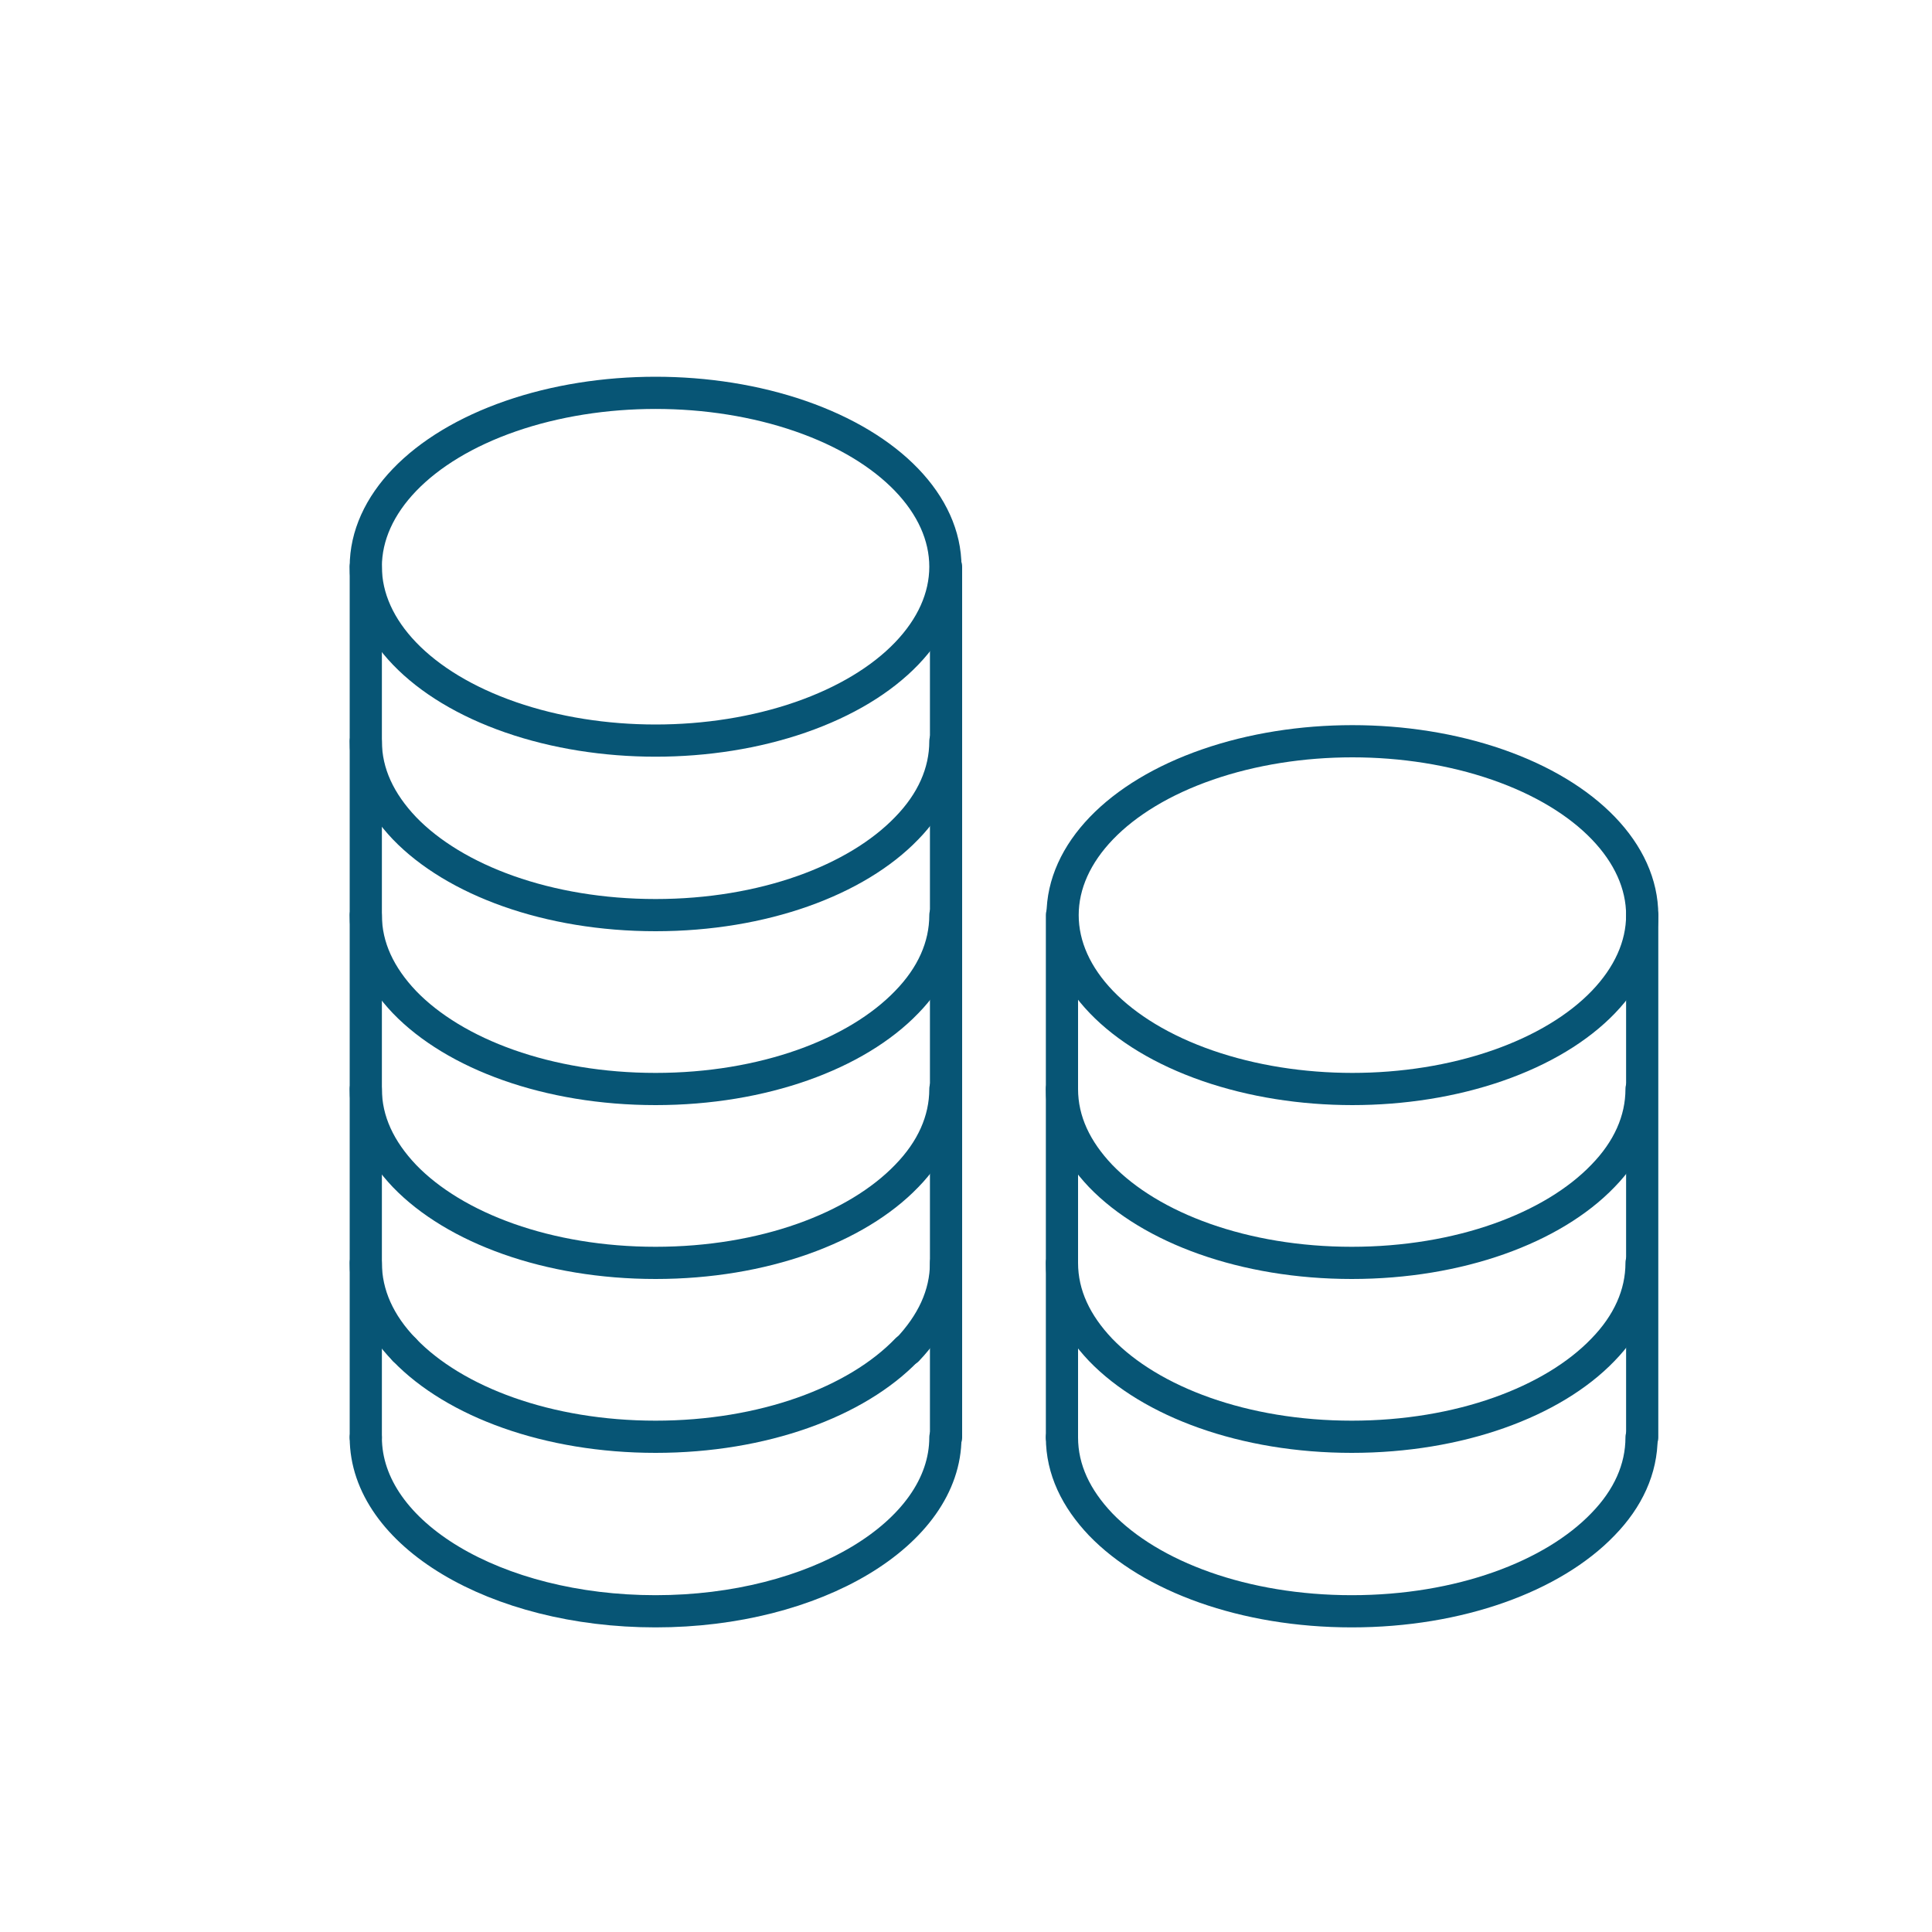
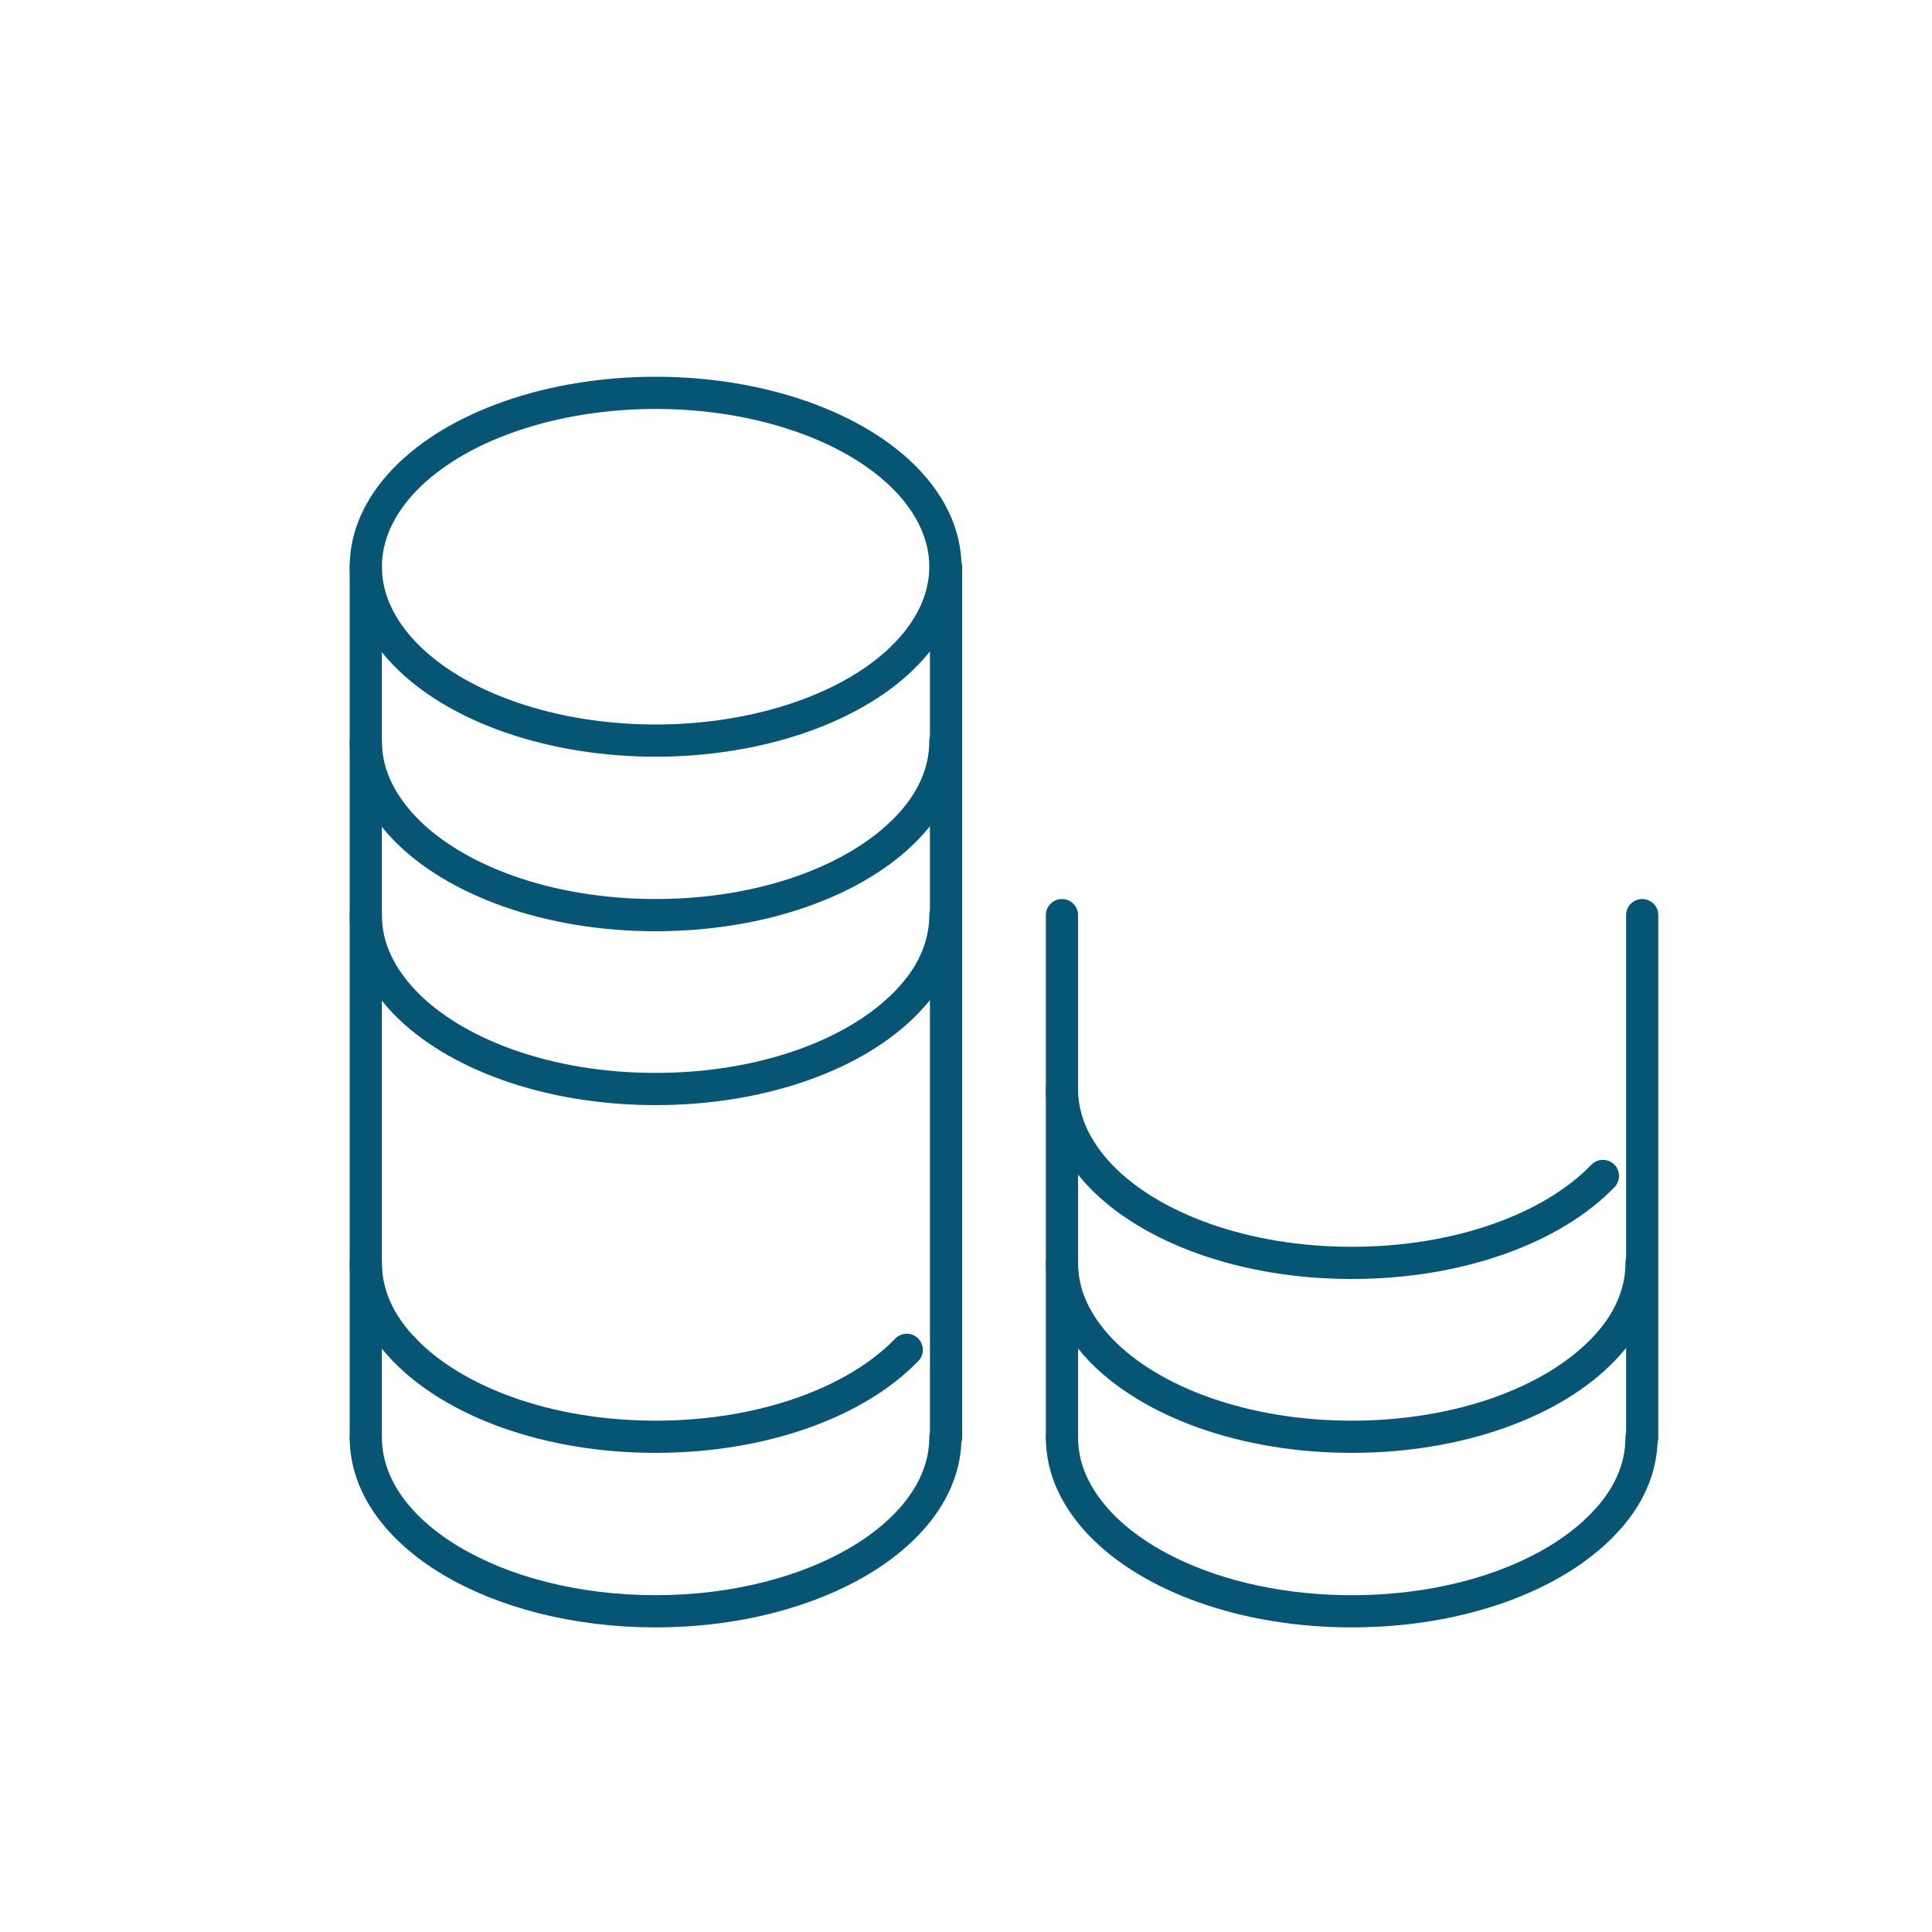
<svg xmlns="http://www.w3.org/2000/svg" version="1.1" x="0px" y="0px" viewBox="0 0 300 300" style="enable-background:new 0 0 300 300;" xml:space="preserve">
  <style type="text/css">
	.st0{display:none;}
	.st1{display:inline;}
	.st2{fill:none;stroke:#075575;stroke-width:5;stroke-linecap:round;stroke-linejoin:round;stroke-miterlimit:10;}
</style>
  <g id="Layer_1" class="st0">
    <g class="st1">
      <polyline class="st2" points="255.1,73.3 194.5,168.5 142.6,151.2 56.1,255   " />
      <line class="st2" x1="56.1" y1="56" x2="56.1" y2="255" />
      <line class="st2" x1="255.1" y1="255" x2="56.1" y2="255" />
    </g>
  </g>
  <g id="Layer_2" class="st0">
    <g class="st1">
      <g>
        <line class="st2" x1="211.8" y1="133.9" x2="177.2" y2="133.9" />
        <line class="st2" x1="177.2" y1="99.3" x2="177.2" y2="133.9" />
      </g>
      <g>
        <line class="st2" x1="177.2" y1="211.7" x2="177.2" y2="177.1" />
        <line class="st2" x1="211.8" y1="177.1" x2="177.2" y2="177.1" />
      </g>
      <g>
        <line class="st2" x1="99.3" y1="177.1" x2="133.9" y2="177.1" />
        <line class="st2" x1="133.9" y1="211.7" x2="133.9" y2="177.1" />
      </g>
      <g>
        <line class="st2" x1="133.9" y1="99.3" x2="133.9" y2="133.9" />
        <line class="st2" x1="99.3" y1="133.9" x2="133.9" y2="133.9" />
      </g>
      <line class="st2" x1="177.2" y1="177.1" x2="229.1" y2="229" />
-       <line class="st2" x1="82" y1="82" x2="133.9" y2="133.9" />
      <line class="st2" x1="82" y1="229" x2="133.9" y2="177.1" />
      <line class="st2" x1="177.2" y1="133.9" x2="229.1" y2="82" />
      <path class="st2" d="M253.1,255h-195c-1.1,0-2-0.9-2-2V58c0-1.1,0.9-2,2-2h195c1.1,0,2,0.9,2,2v195    C255.1,254.1,254.2,255,253.1,255z" />
    </g>
  </g>
  <g id="Layer_3">
    <g>
-       <path class="st2" d="M56.8,169.1c0,5,2.2,9.5,6,13.5c7.8,8.1,22.3,13.5,39,13.5s31.2-5.4,39-13.5c3.9-4,6-8.6,6-13.5" />
-       <path class="st2" d="M146.9,196.1c0,5-2.2,9.5-6,13.5" />
      <path class="st2" d="M62.8,209.6c-3.9-4-6-8.6-6-13.5" />
      <path class="st2" d="M56.8,115.1c0,5,2.2,9.5,6,13.5c7.8,8.1,22.3,13.5,39,13.5s31.2-5.4,39-13.5c3.9-4,6-8.6,6-13.5" />
      <ellipse class="st2" cx="101.8" cy="88" rx="45" ry="27" />
      <path class="st2" d="M56.8,142.1c0,5,2.2,9.5,6,13.5c7.8,8.1,22.3,13.5,39,13.5s31.2-5.4,39-13.5c3.9-4,6-8.6,6-13.5" />
      <path class="st2" d="M56.8,223.2c0,15,20.2,27,45,27s45-12.1,45-27" />
      <path class="st2" d="M62.8,209.6c7.8,8.1,22.3,13.5,39,13.5s31.2-5.4,39-13.5" />
      <polyline class="st2" points="146.9,223.2 146.9,196.1 146.9,169.1 146.9,142.1 146.9,115.1 146.9,88   " />
      <polyline class="st2" points="56.8,223.2 56.8,196.1 56.8,169.1 56.8,142.1 56.8,115.1 56.8,88   " />
      <path class="st2" d="M164.9,223.2c0,5,2.2,9.5,6,13.5c7.8,8.1,22.3,13.5,39,13.5s31.2-5.4,39-13.5c3.9-4,6-8.6,6-13.5" />
-       <path class="st2" d="M164.9,169.1c0,5,2.2,9.5,6,13.5c7.8,8.1,22.3,13.5,39,13.5s31.2-5.4,39-13.5c3.9-4,6-8.6,6-13.5" />
-       <ellipse class="st2" cx="210" cy="142.1" rx="45" ry="27" />
+       <path class="st2" d="M164.9,169.1c0,5,2.2,9.5,6,13.5c7.8,8.1,22.3,13.5,39,13.5s31.2-5.4,39-13.5" />
      <path class="st2" d="M164.9,196.1c0,5,2.2,9.5,6,13.5c7.8,8.1,22.3,13.5,39,13.5s31.2-5.4,39-13.5c3.9-4,6-8.6,6-13.5" />
      <polyline class="st2" points="255,142.1 255,169.1 255,196.1 255,223.2   " />
      <polyline class="st2" points="164.9,142.1 164.9,169.1 164.9,196.1 164.9,223.2   " />
    </g>
  </g>
</svg>